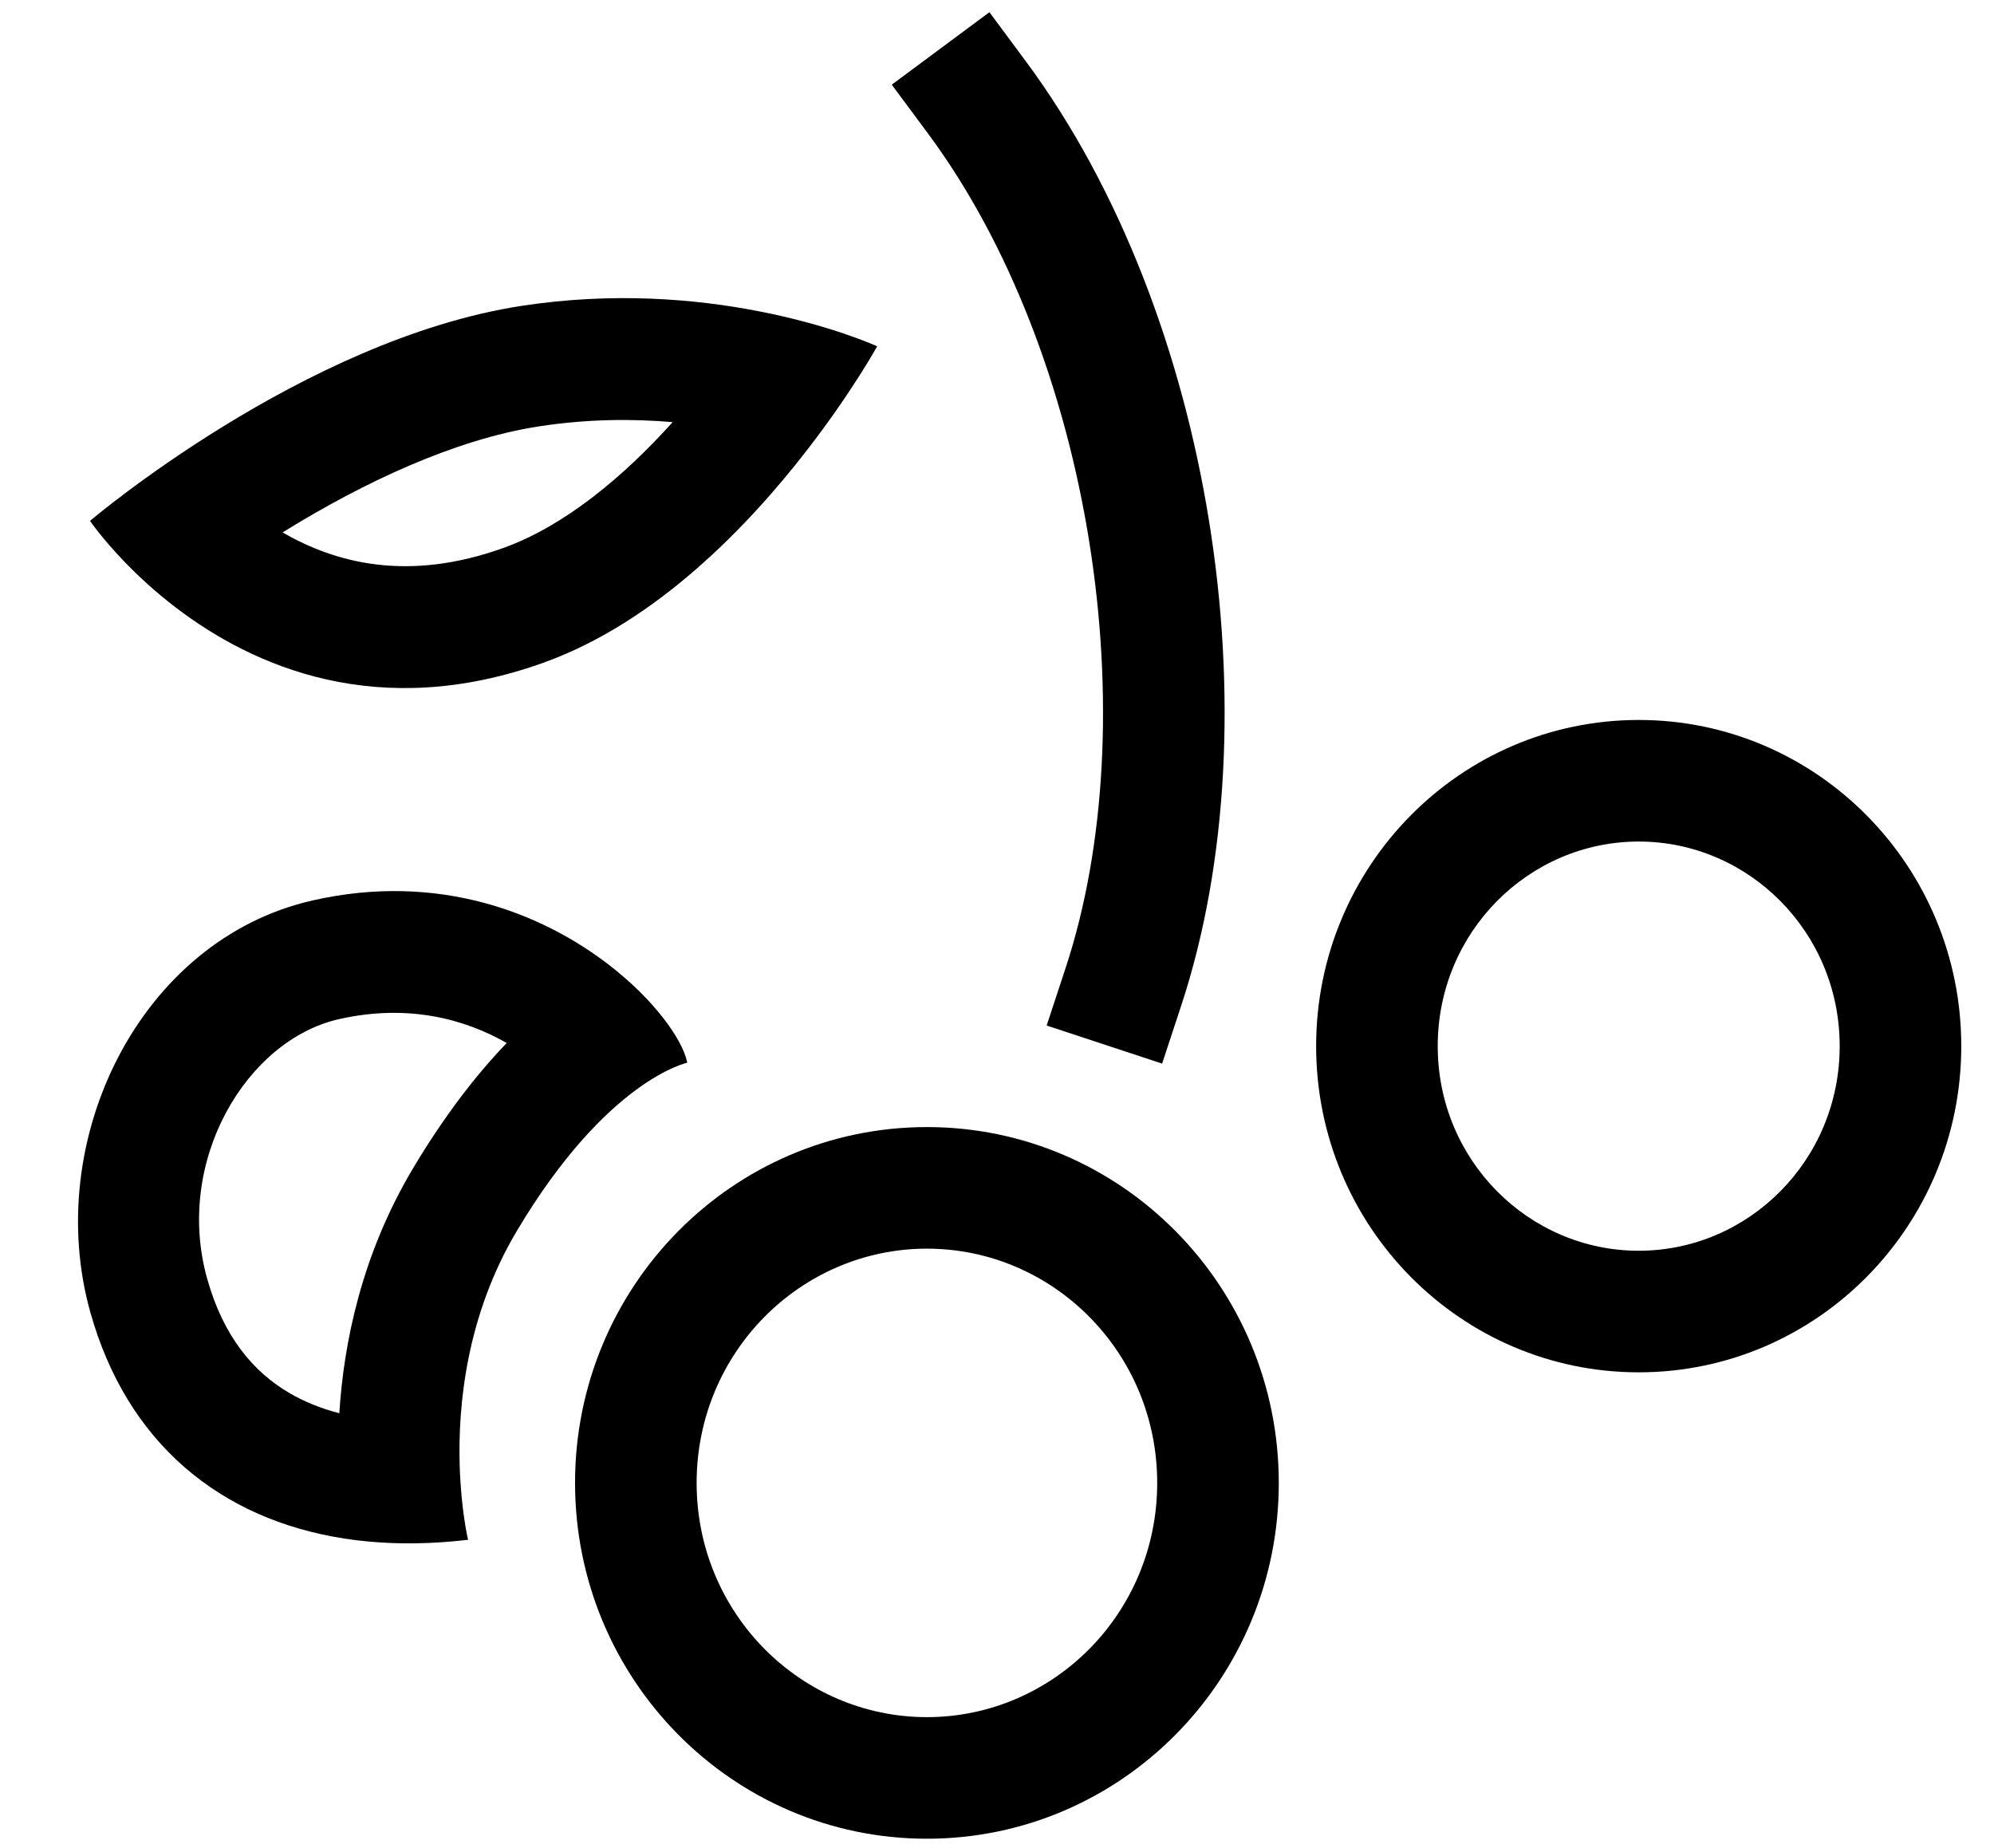
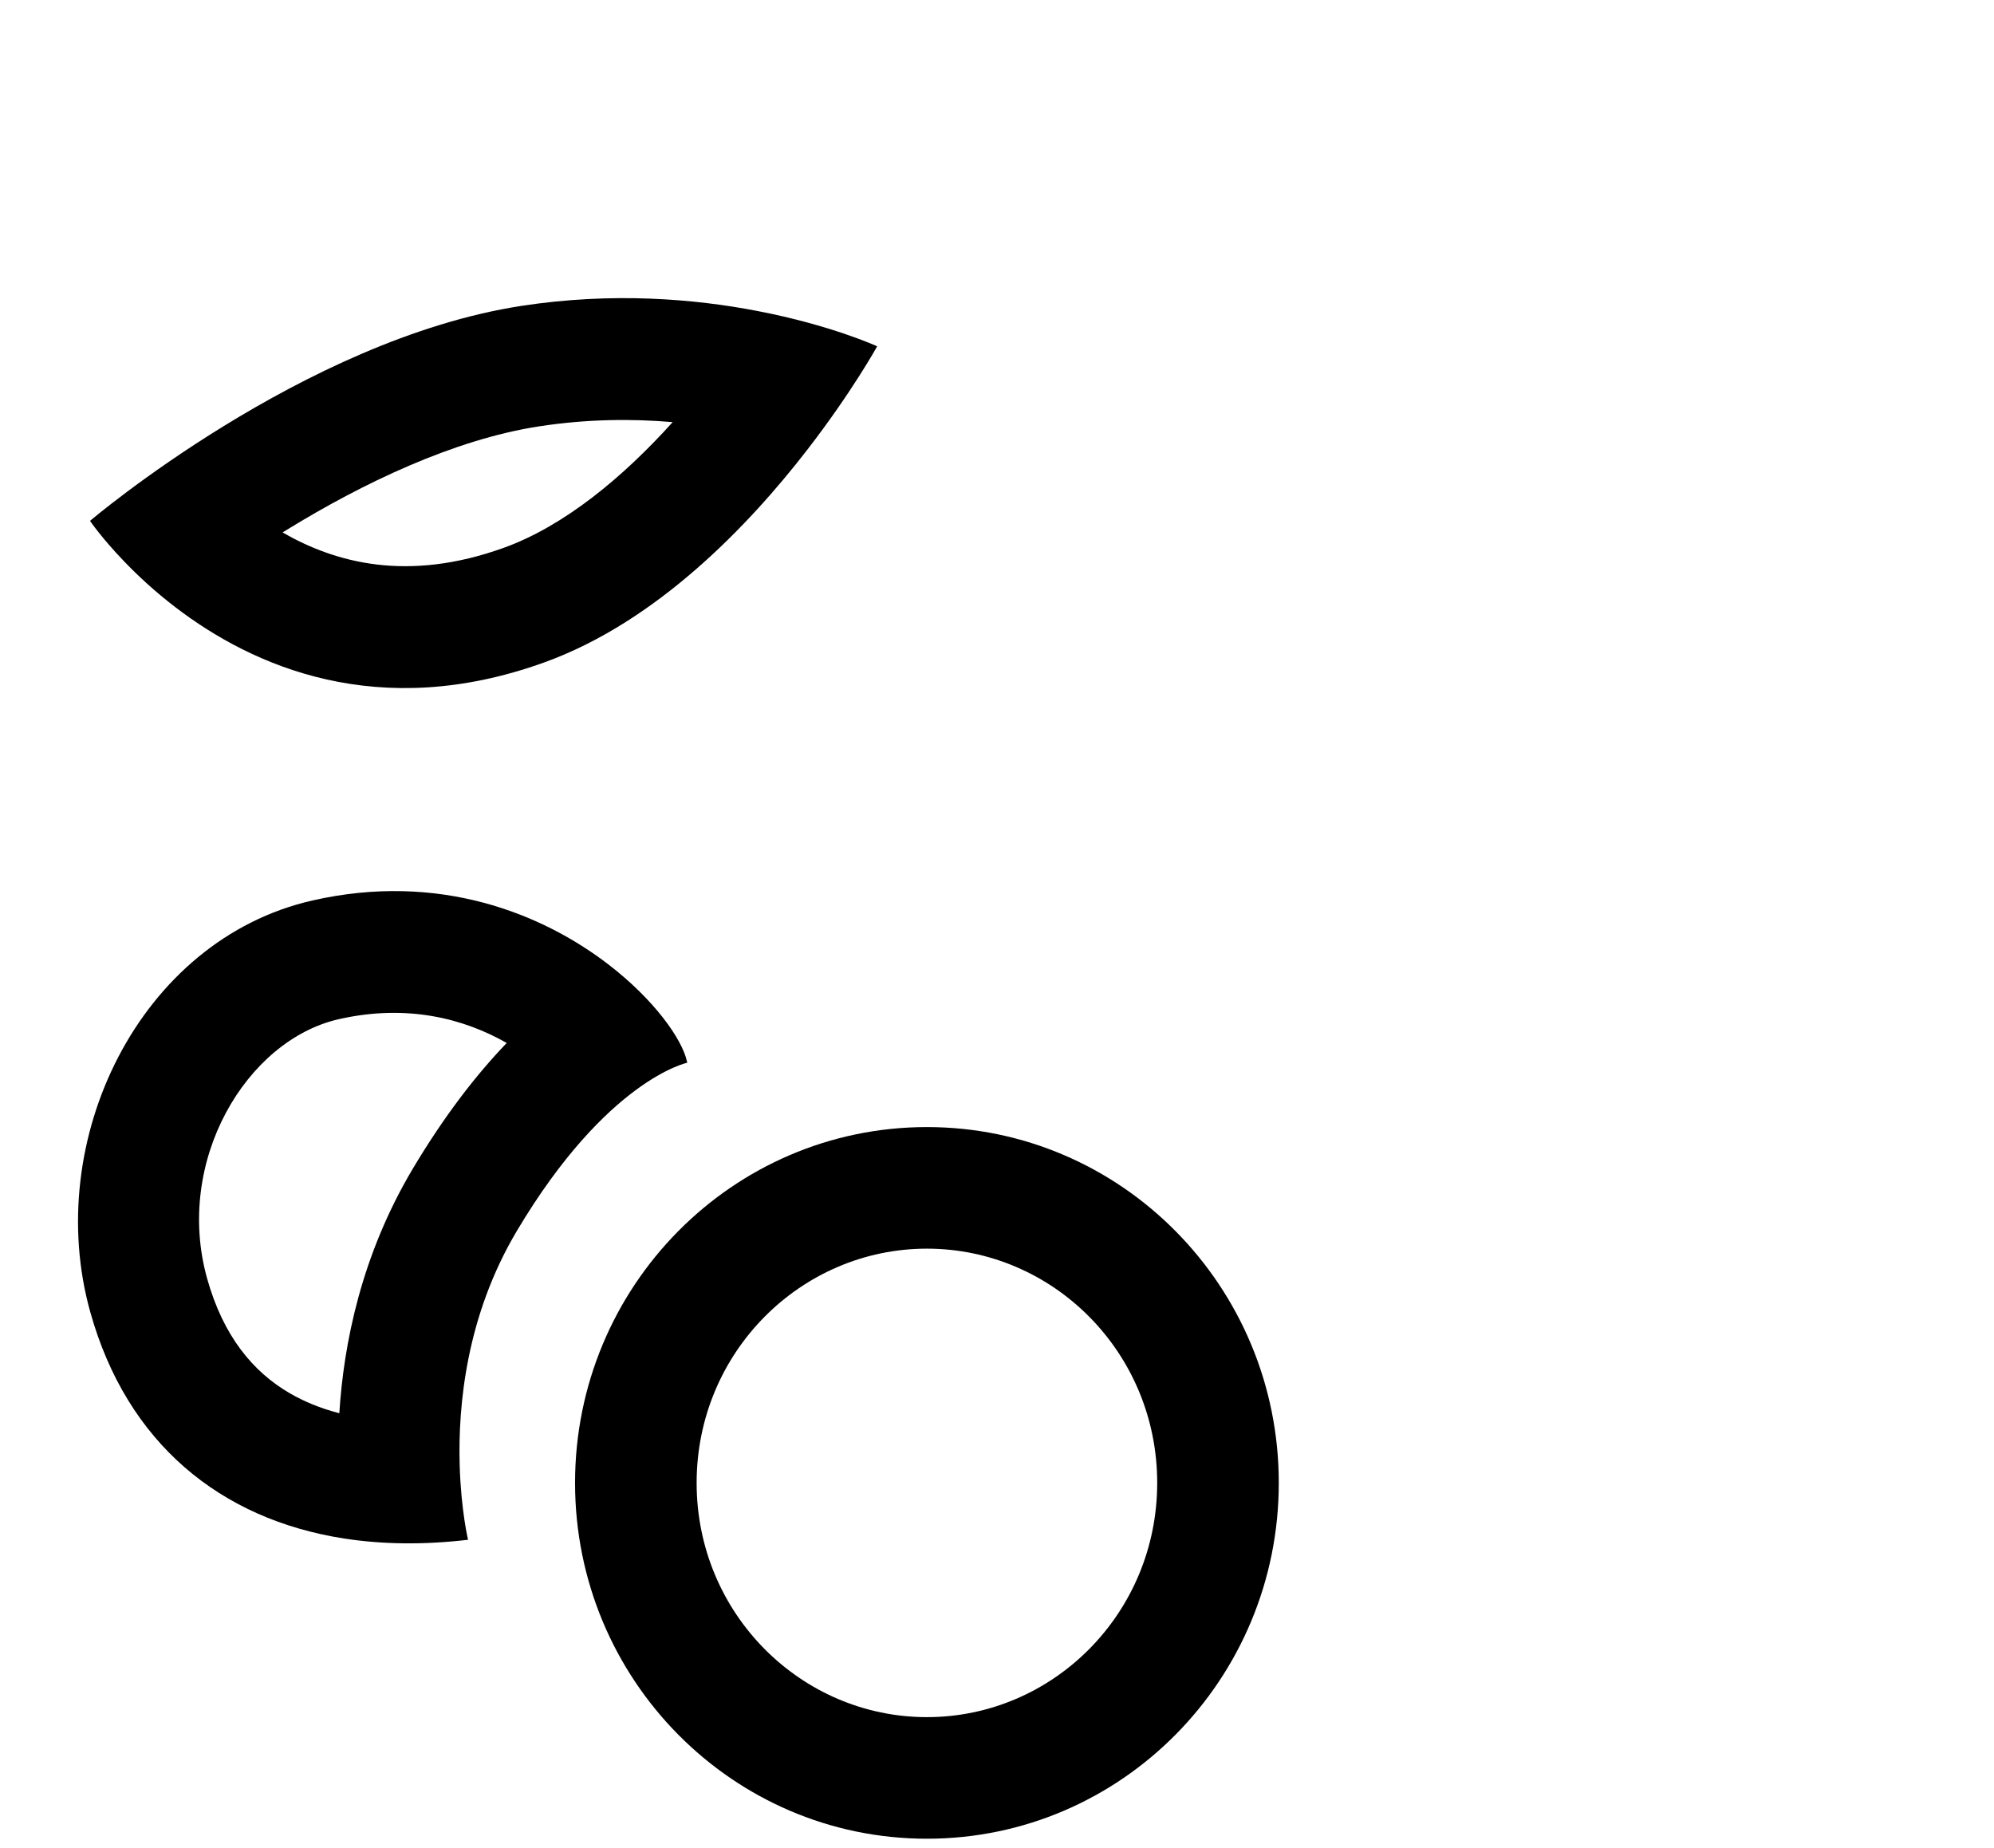
<svg xmlns="http://www.w3.org/2000/svg" width="41" height="38" viewBox="0 0 41 38" fill="none">
  <path fill-rule="evenodd" clip-rule="evenodd" d="M5.81 10.948C6.89 11.57 8.378 11.98 10.364 11.262C11.608 10.812 12.812 9.811 13.831 8.68C13.009 8.609 12.077 8.614 11.083 8.767C9.325 9.038 7.444 9.944 5.898 10.894C5.868 10.912 5.839 10.93 5.81 10.948ZM3.613 12.491C3.185 12.164 2.832 11.834 2.557 11.548C2.092 11.066 1.851 10.71 1.851 10.71C1.851 10.71 6.237 6.981 10.719 6.29C12.602 6 14.288 6.147 15.566 6.393C17.093 6.686 18.036 7.121 18.036 7.121C18.036 7.121 17.516 8.064 16.596 9.252C15.393 10.808 13.504 12.784 11.198 13.618C7.774 14.857 5.187 13.694 3.613 12.491Z" fill="black" />
-   <path fill-rule="evenodd" clip-rule="evenodd" d="M20.344 0.251L21.089 1.255C23.041 3.888 24.309 7.289 24.861 10.718C25.413 14.146 25.267 17.709 24.286 20.683L23.895 21.87L21.521 21.087L21.912 19.9C22.74 17.387 22.896 14.242 22.393 11.116C21.89 7.991 20.745 4.989 19.081 2.745L18.336 1.741L20.344 0.251Z" fill="black" />
  <path fill-rule="evenodd" clip-rule="evenodd" d="M19.059 35.308C21.648 35.308 23.794 33.178 23.794 30.492C23.794 27.805 21.648 25.675 19.059 25.675C16.471 25.675 14.324 27.805 14.324 30.492C14.324 33.178 16.471 35.308 19.059 35.308ZM19.059 37.808C23.055 37.808 26.294 34.532 26.294 30.492C26.294 26.451 23.055 23.175 19.059 23.175C15.063 23.175 11.824 26.451 11.824 30.492C11.824 34.532 15.063 37.808 19.059 37.808Z" fill="black" />
-   <path fill-rule="evenodd" clip-rule="evenodd" d="M33.695 25.718C35.95 25.718 37.827 23.861 37.827 21.511C37.827 19.161 35.95 17.304 33.695 17.304C31.439 17.304 29.562 19.161 29.562 21.511C29.562 23.861 31.439 25.718 33.695 25.718ZM33.695 28.218C37.357 28.218 40.327 25.215 40.327 21.511C40.327 17.807 37.357 14.804 33.695 14.804C30.032 14.804 27.062 17.807 27.062 21.511C27.062 25.215 30.032 28.218 33.695 28.218Z" fill="black" />
  <path fill-rule="evenodd" clip-rule="evenodd" d="M9.624 31.661C9.624 31.661 9.48 31.06 9.452 30.137C9.415 28.889 9.592 27.051 10.627 25.311C12.481 22.195 14.131 21.852 14.131 21.852C14.129 21.842 14.127 21.831 14.124 21.821C14.023 21.365 13.452 20.554 12.506 19.828C11.152 18.789 9.031 17.922 6.423 18.516C2.87 19.325 0.868 23.447 1.856 26.978C2.609 29.672 4.53 31.241 7.081 31.636C7.873 31.758 8.726 31.767 9.624 31.661ZM6.977 29.059C6.586 28.958 6.246 28.816 5.953 28.645C5.209 28.211 4.593 27.483 4.259 26.29C3.583 23.872 5.067 21.389 6.964 20.957C8.378 20.636 9.545 20.948 10.419 21.446C9.792 22.098 9.136 22.943 8.485 24.036C7.428 25.813 7.067 27.632 6.977 29.059ZM11.768 22.624C11.768 22.624 11.767 22.623 11.766 22.621C11.767 22.623 11.768 22.624 11.768 22.624Z" fill="black" />
</svg>